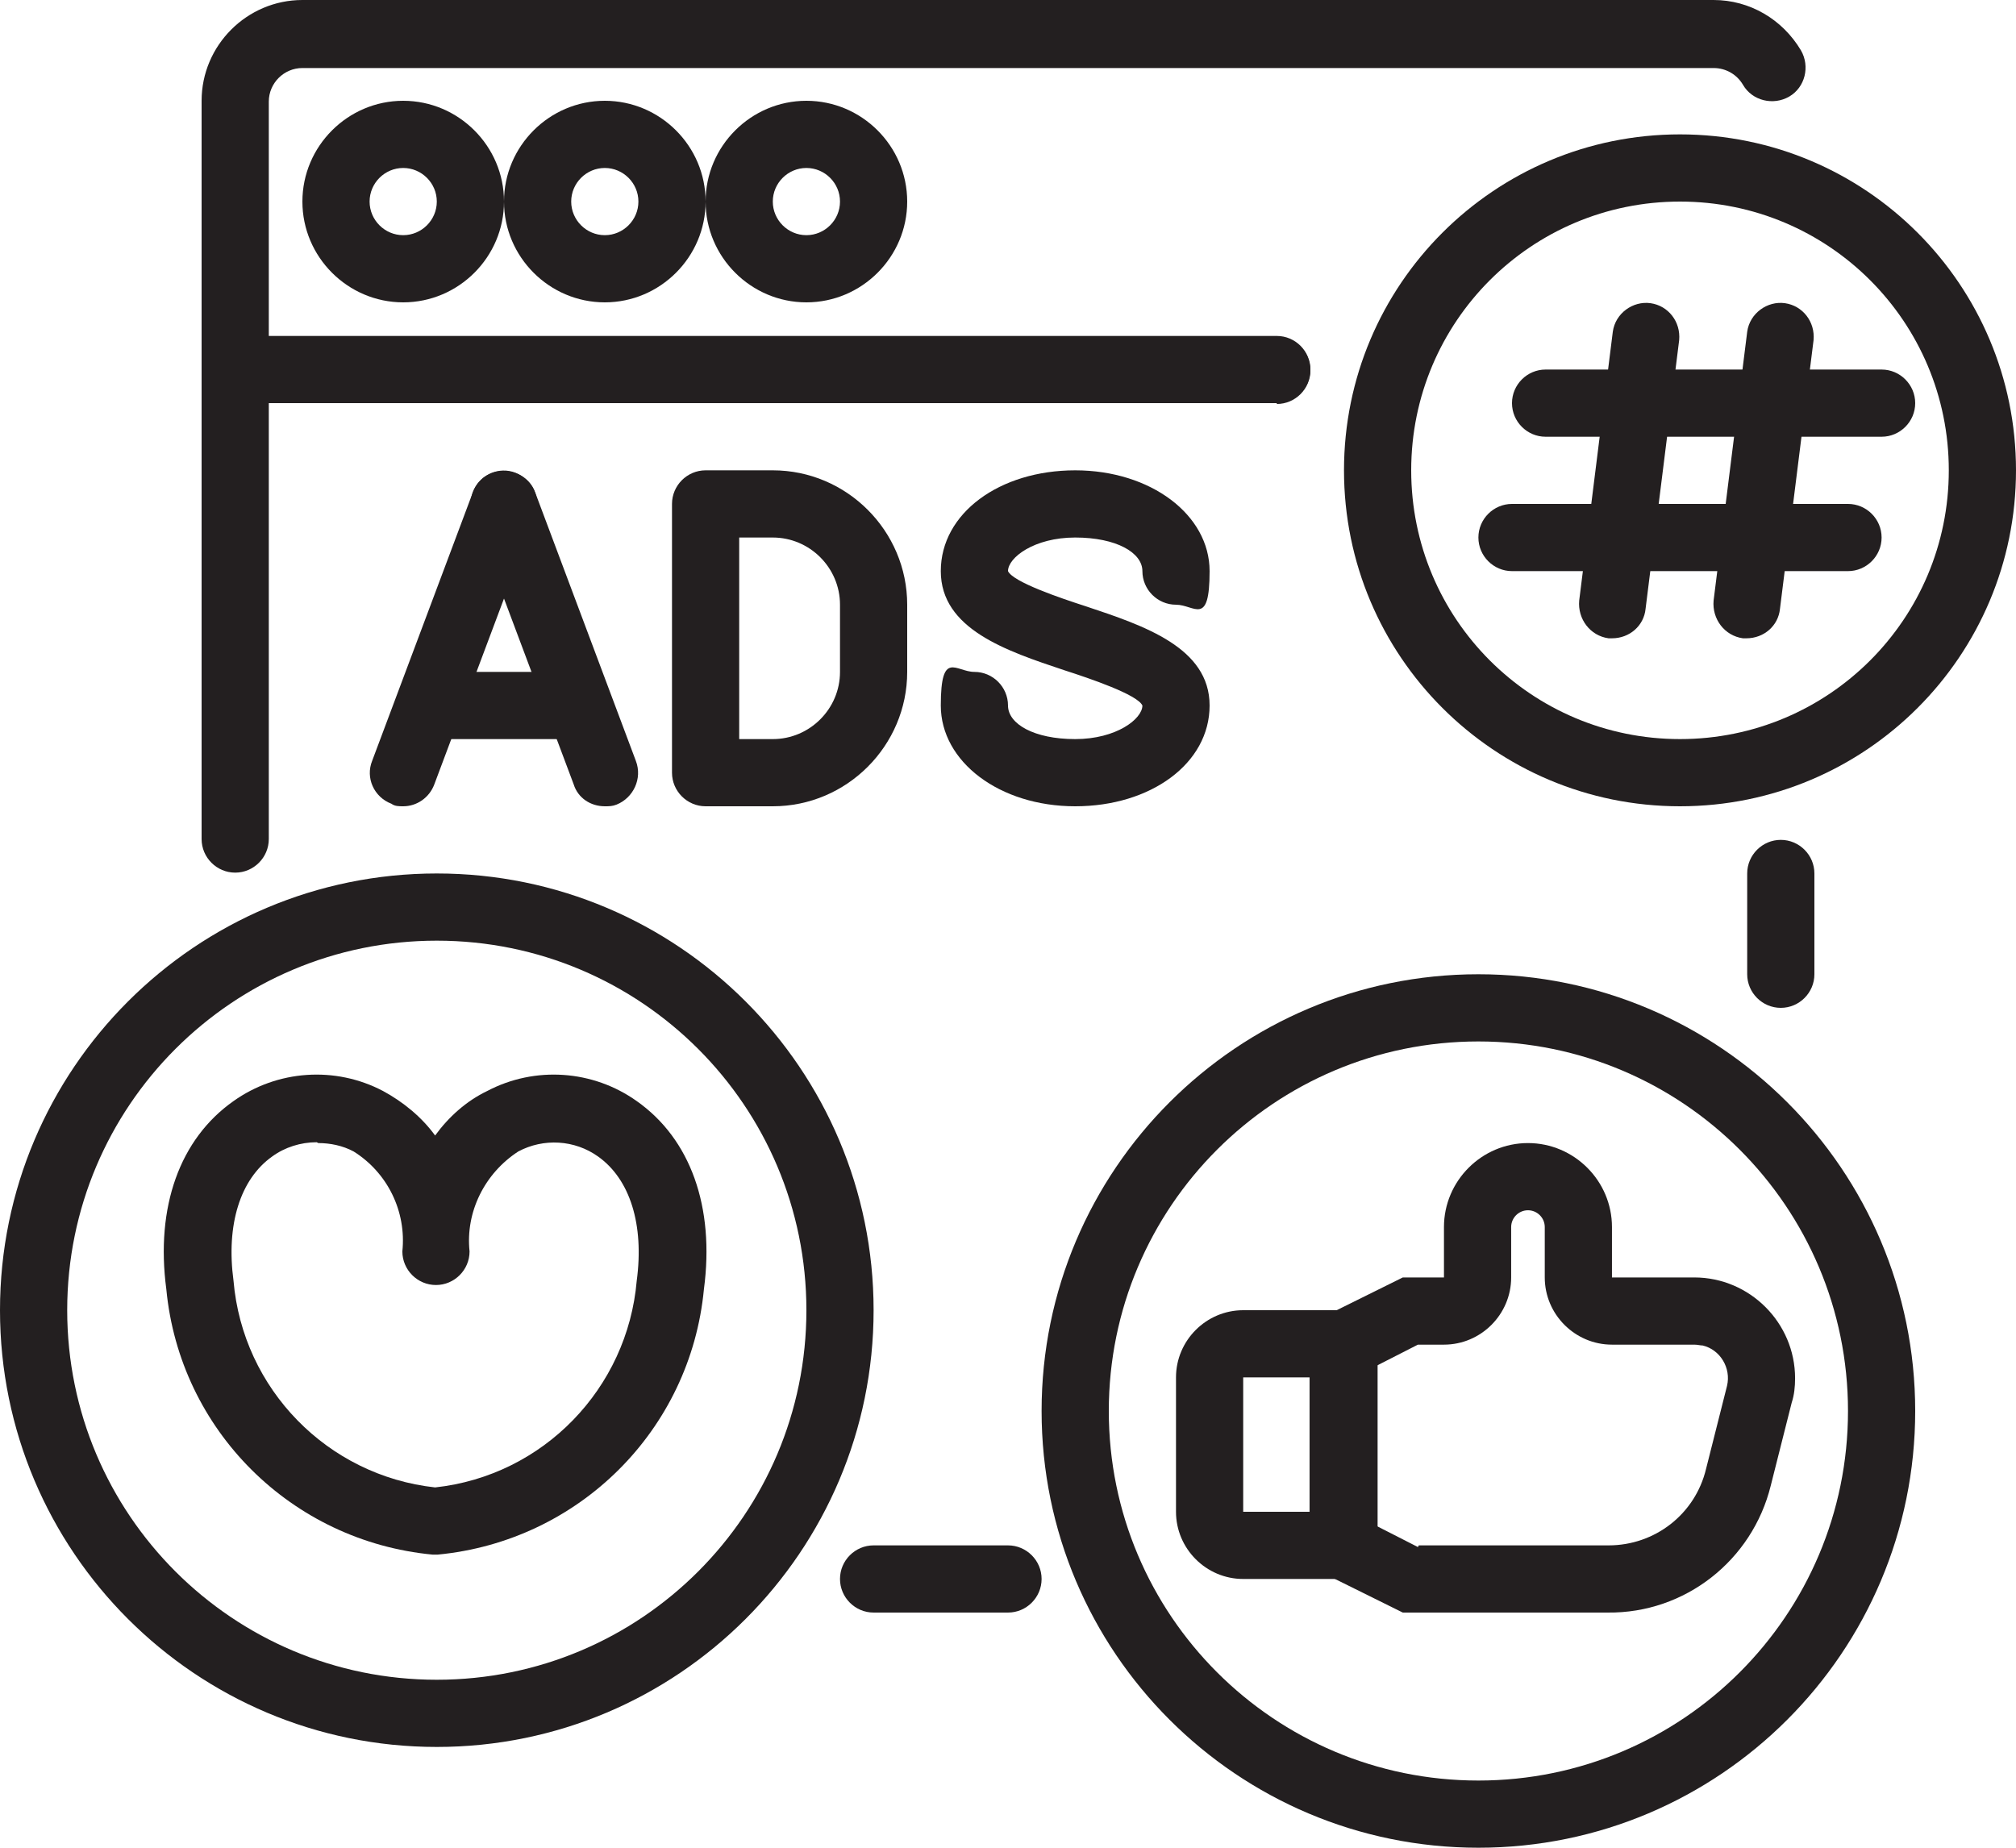
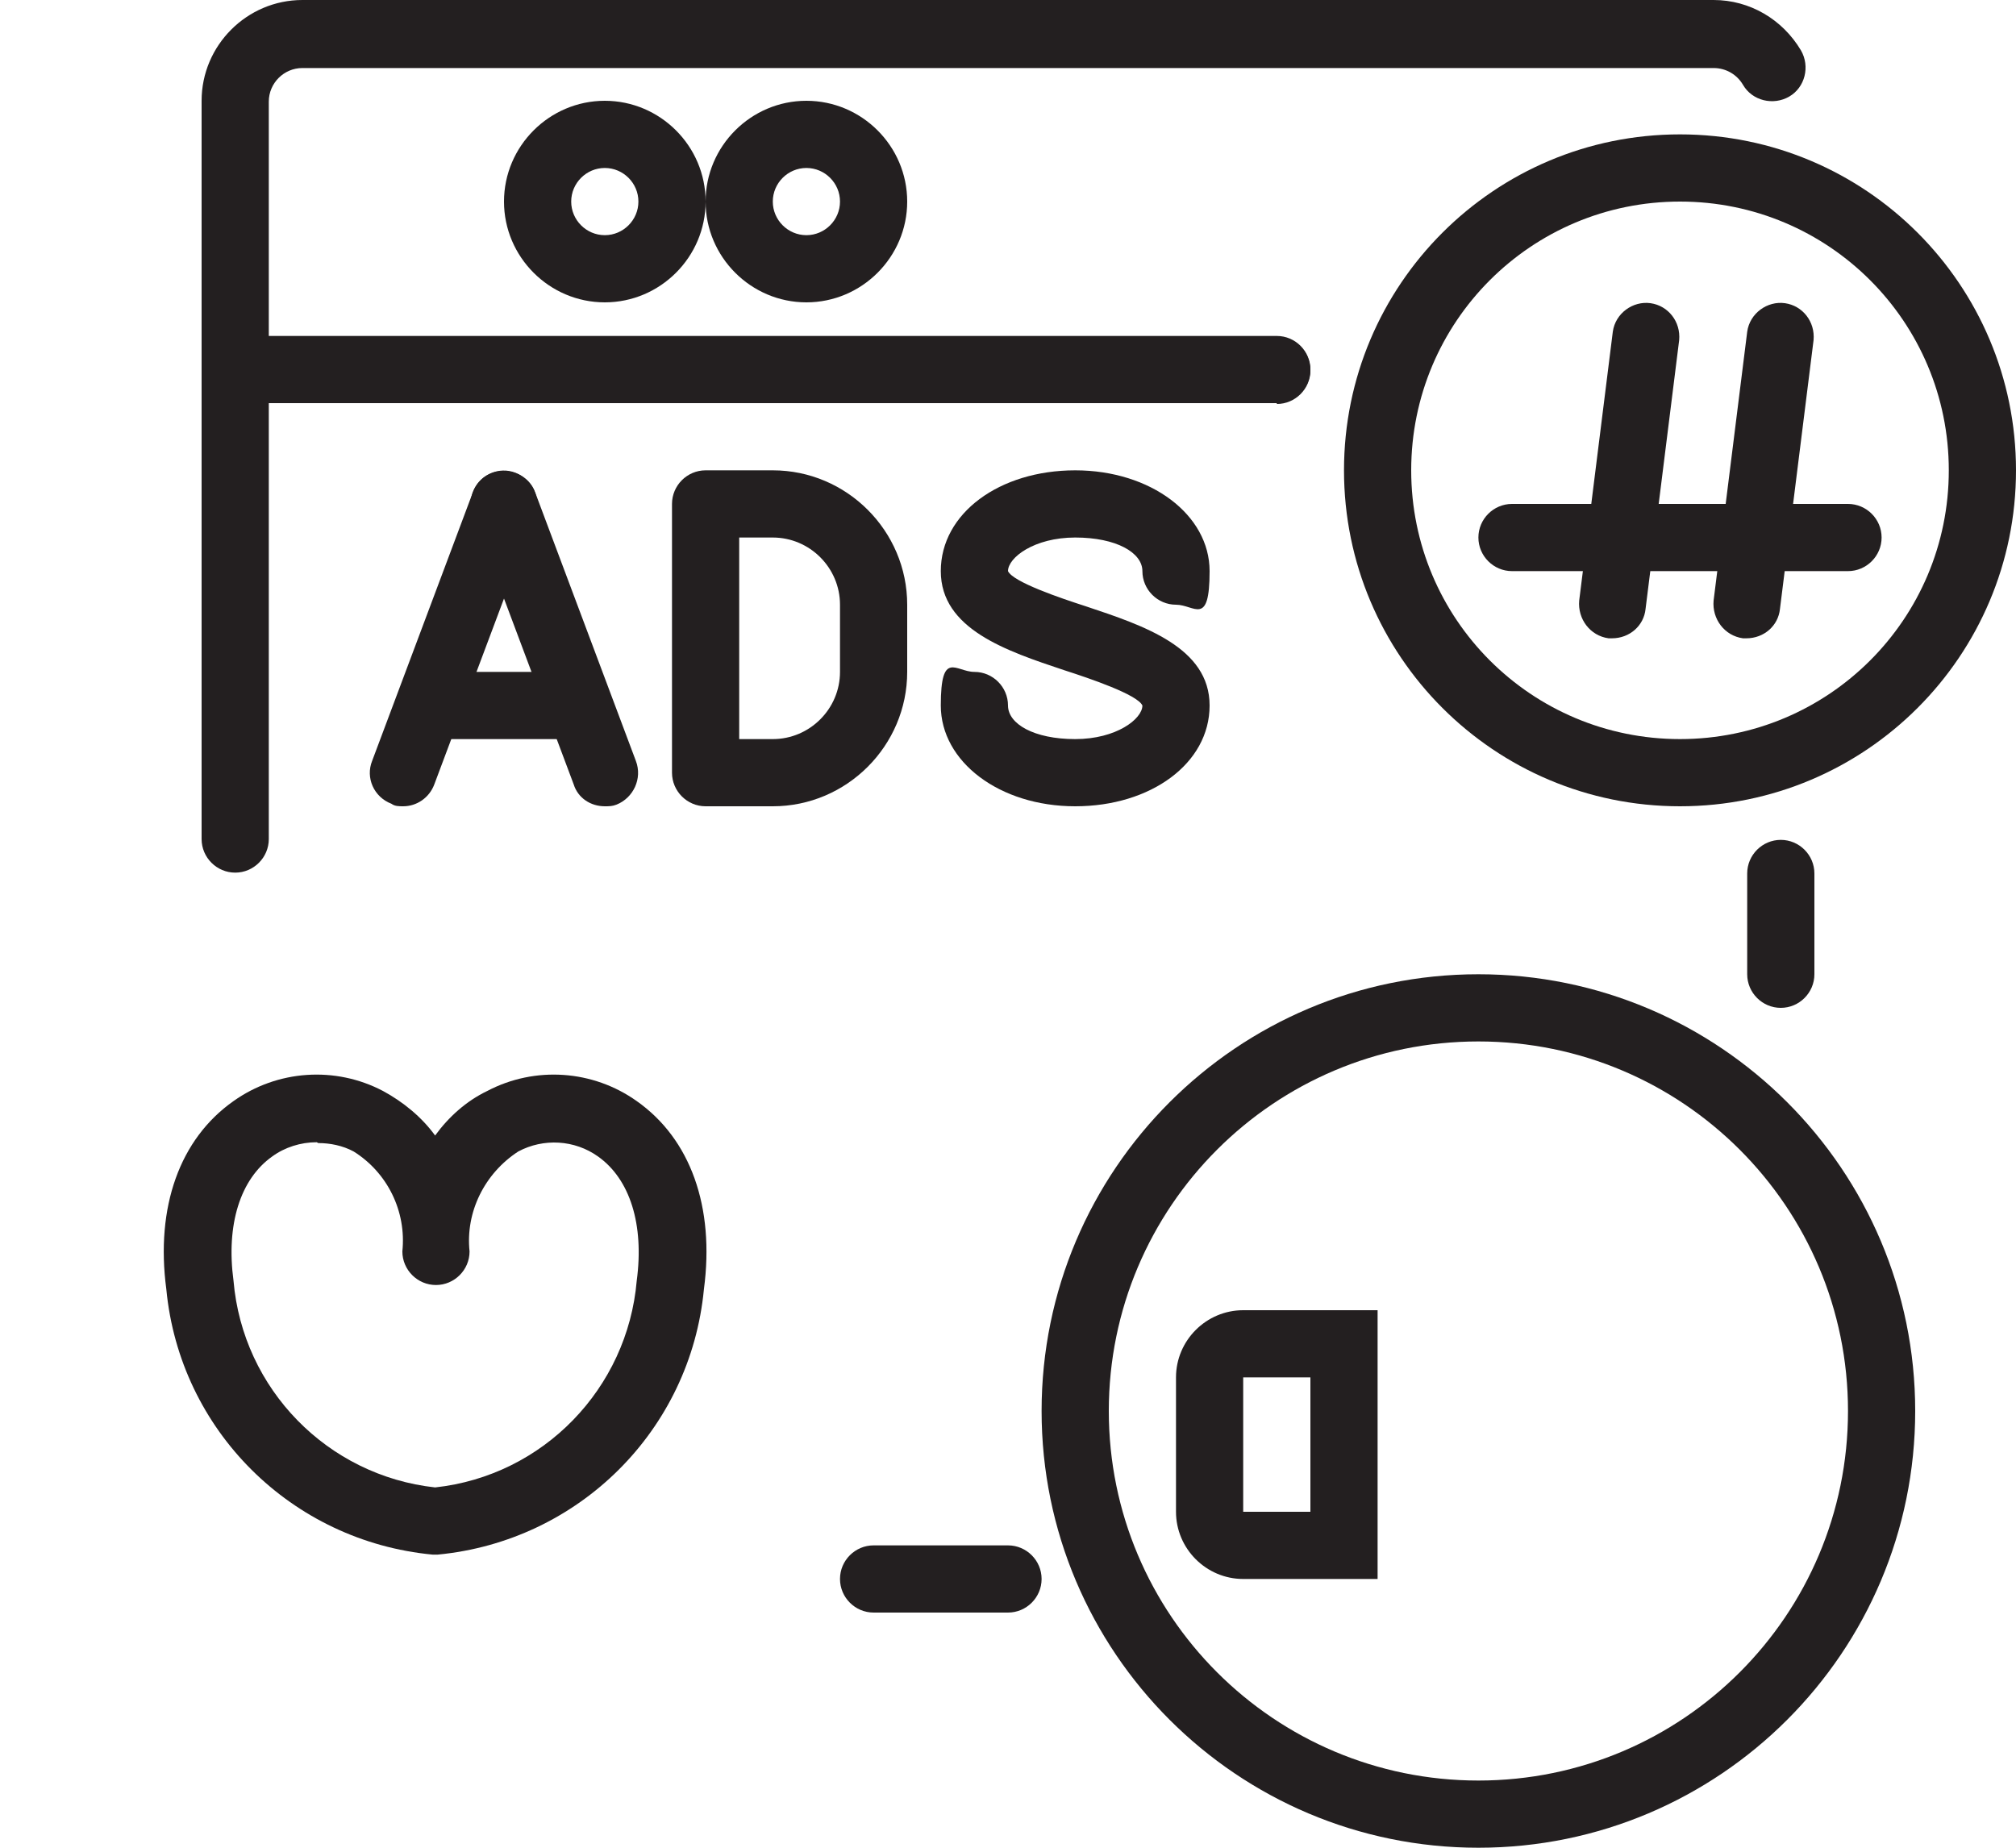
<svg xmlns="http://www.w3.org/2000/svg" id="Layer_1" version="1.1" viewBox="0 0 240 220">
  <defs>
    <style>
      .st0 {
        fill: #231f20;
      }
    </style>
  </defs>
  <path class="st0" d="M28,103.9c-2.2,0-4-1.8-4-4v-59.9h128c2.2,0,4,1.8,4,4s-1.8,4-4,4H32v51.9c0,2.2-1.8,4-4,4Z" />
  <path class="st0" d="M212,120c-2.2,0-4-1.8-4-4v-12c0-2.2,1.8-4,4-4s4,1.8,4,4v12c0,2.2-1.8,4-4,4Z" />
  <path class="st0" d="M120,192h-16c-2.2,0-4-1.8-4-4s1.8-4,4-4h16c2.2,0,4,1.8,4,4s-1.8,4-4,4Z" />
  <path class="st0" d="M152,48H24V12c0-6.6,5.4-12,12-12h168c4.3,0,8.2,2.3,10.4,6,1.1,1.9.5,4.4-1.4,5.5s-4.4.5-5.5-1.4c-.7-1.2-2-2-3.5-2H36c-2.2,0-4,1.8-4,4v28h120c2.2,0,4,1.8,4,4s-1.8,4-4,4Z" />
-   <path class="st0" d="M48,36c-6.6,0-12-5.4-12-12s5.4-12,12-12,12,5.4,12,12-5.4,12-12,12ZM48,20c-2.2,0-4,1.8-4,4s1.8,4,4,4,4-1.8,4-4-1.8-4-4-4Z" />
  <path class="st0" d="M72,36c-6.6,0-12-5.4-12-12s5.4-12,12-12,12,5.4,12,12-5.4,12-12,12ZM72,20c-2.2,0-4,1.8-4,4s1.8,4,4,4,4-1.8,4-4-1.8-4-4-4Z" />
  <path class="st0" d="M96,36c-6.6,0-12-5.4-12-12s5.4-12,12-12,12,5.4,12,12-5.4,12-12,12ZM96,20c-2.2,0-4,1.8-4,4s1.8,4,4,4,4-1.8,4-4-1.8-4-4-4Z" />
  <path class="st0" d="M48,96c-.5,0-1,0-1.4-.3-2.1-.8-3.1-3.1-2.3-5.1,0,0,0,0,0,0l12-32c.8-2.1,3.1-3.1,5.1-2.3s3.1,3.1,2.3,5.1l-12,32c-.6,1.6-2.1,2.6-3.7,2.6Z" />
  <path class="st0" d="M72,96c-1.7,0-3.2-1-3.7-2.6l-12-32c-.8-2.1.3-4.4,2.3-5.1s4.4.3,5.1,2.3l12,32c.8,2.1-.3,4.4-2.3,5.2,0,0,0,0,0,0-.5.2-.9.2-1.4.2Z" />
  <path class="st0" d="M68,88h-16c-2.2,0-4-1.8-4-4s1.8-4,4-4h16c2.2,0,4,1.8,4,4s-1.8,4-4,4Z" />
  <path class="st0" d="M92,96h-8c-2.2,0-4-1.8-4-4v-32c0-2.2,1.8-4,4-4h8c8.8,0,16,7.2,16,16v8c0,8.8-7.2,16-16,16ZM88,88h4c4.4,0,8-3.6,8-8v-8c0-4.4-3.6-8-8-8h-4v24Z" />
  <path class="st0" d="M128,96c-9,0-16-5.3-16-12s1.8-4,4-4,4,1.8,4,4,3.1,4,8,4,8-2.4,8-4c-.6-1.3-6.2-3.2-9.3-4.2-6.9-2.3-14.7-4.9-14.7-11.8s7-12,16-12,16,5.3,16,12-1.8,4-4,4-4-1.8-4-4-3.1-4-8-4-8,2.4-8,4c.6,1.3,6.2,3.2,9.3,4.2,6.9,2.3,14.7,4.9,14.7,11.8s-7,12-16,12Z" />
  <path class="st0" d="M176,220c-28.7,0-52-23.3-52-52s23.3-52,52-52,52,23.3,52,52c0,28.7-23.3,52-52,52ZM176,124c-24.3,0-44,19.7-44,44s19.7,44,44,44,44-19.7,44-44c0-24.3-19.7-44-44-44Z" />
  <path class="st0" d="M164,188h-16c-4.4,0-8-3.6-8-8v-16c0-4.4,3.6-8,8-8h16v32ZM148,164v16h8v-16h-8Z" />
-   <path class="st0" d="M191.5,192h-24.5l-11.1-5.5v-28.9l11.1-5.5h4.9v-6c0-5.5,4.5-10,10-10s10,4.5,10,10v6h9.8c6.6,0,12,5.4,12,12,0,1-.1,2-.4,2.9l-2.5,9.9c-2.2,8.9-10.2,15.2-19.4,15.1ZM168.9,184h22.6c5.5,0,10.3-3.7,11.6-9.1l2.5-9.9c.5-2.1-.8-4.3-2.9-4.8-.3,0-.6-.1-1-.1h-9.8c-4.4,0-8-3.6-8-8v-6c0-1.1-.9-2-2-2s-2,.9-2,2v6c0,4.4-3.6,8-8,8h-3.1l-4.9,2.5v19.1l4.9,2.5Z" />
-   <path class="st0" d="M52,208c-28.7,0-52-23.3-52-52s23.3-52,52-52,52,23.3,52,52c0,28.7-23.3,52-52,52ZM52,112c-24.3,0-44,19.7-44,44s19.7,44,44,44,44-19.7,44-44c0-24.3-19.7-44-44-44Z" />
  <path class="st0" d="M51.8,185.1h-.3c-16.8-1.6-30.1-14.8-31.7-31.6-1.3-9.8,1.6-17.9,8-22.4,5.2-3.7,12.1-4.2,17.8-1.2,2.4,1.3,4.6,3.1,6.2,5.3,1.6-2.2,3.7-4.1,6.2-5.3,5.7-3,12.6-2.5,17.8,1.2,6.4,4.5,9.3,12.6,8,22.4-1.6,16.8-14.9,30-31.7,31.6h-.3ZM37.7,136c-1.9,0-3.8.6-5.3,1.7-3.8,2.7-5.5,8.1-4.6,14.8,1.1,12.9,11.2,23.2,24,24.6,12.9-1.4,22.9-11.8,24-24.6.9-6.7-.8-12.1-4.6-14.8-2.8-2-6.5-2.2-9.5-.6-4,2.6-6.3,7.2-5.8,11.9,0,2.2-1.8,4-4,4s-4-1.8-4-4c.5-4.8-1.8-9.4-5.8-11.9-1.3-.7-2.8-1-4.2-1Z" />
  <path class="st0" d="M200,96c-22.1,0-40-17.9-40-40s17.9-40,40-40,40,17.9,40,40c0,22.1-17.9,40-40,40ZM200,24c-17.7,0-32,14.3-32,32s14.3,32,32,32,32-14.3,32-32c0-17.7-14.3-32-32-32Z" />
  <path class="st0" d="M192,76c-.2,0-.3,0-.5,0-2.2-.3-3.7-2.3-3.5-4.5l4-32c.3-2.2,2.4-3.7,4.5-3.4,2.1.3,3.6,2.2,3.4,4.4l-4,32c-.2,2-1.9,3.5-4,3.5Z" />
  <path class="st0" d="M208,76c-.2,0-.3,0-.5,0-2.2-.3-3.7-2.3-3.5-4.5l4-32c.3-2.2,2.4-3.7,4.5-3.4,2.1.3,3.6,2.2,3.4,4.4l-4,32c-.2,2-1.9,3.5-4,3.5Z" />
-   <path class="st0" d="M224,52h-40c-2.2,0-4-1.8-4-4s1.8-4,4-4h40c2.2,0,4,1.8,4,4s-1.8,4-4,4Z" />
  <path class="st0" d="M220,68h-40c-2.2,0-4-1.8-4-4s1.8-4,4-4h40c2.2,0,4,1.8,4,4s-1.8,4-4,4Z" />
</svg>